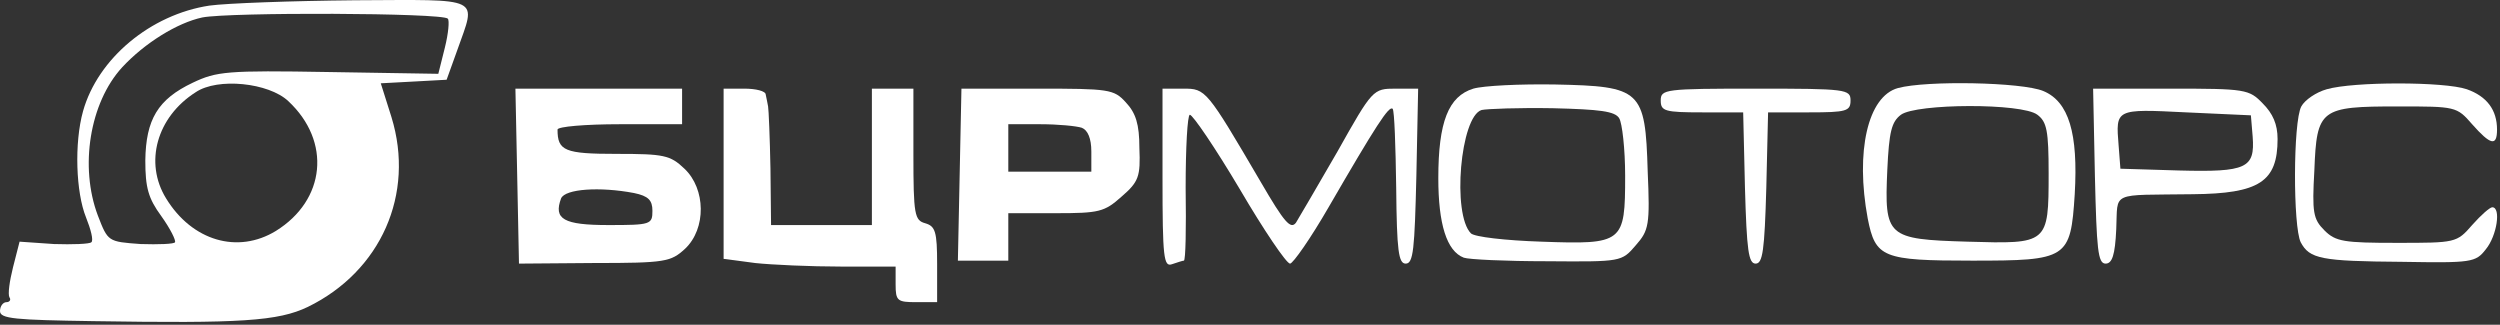
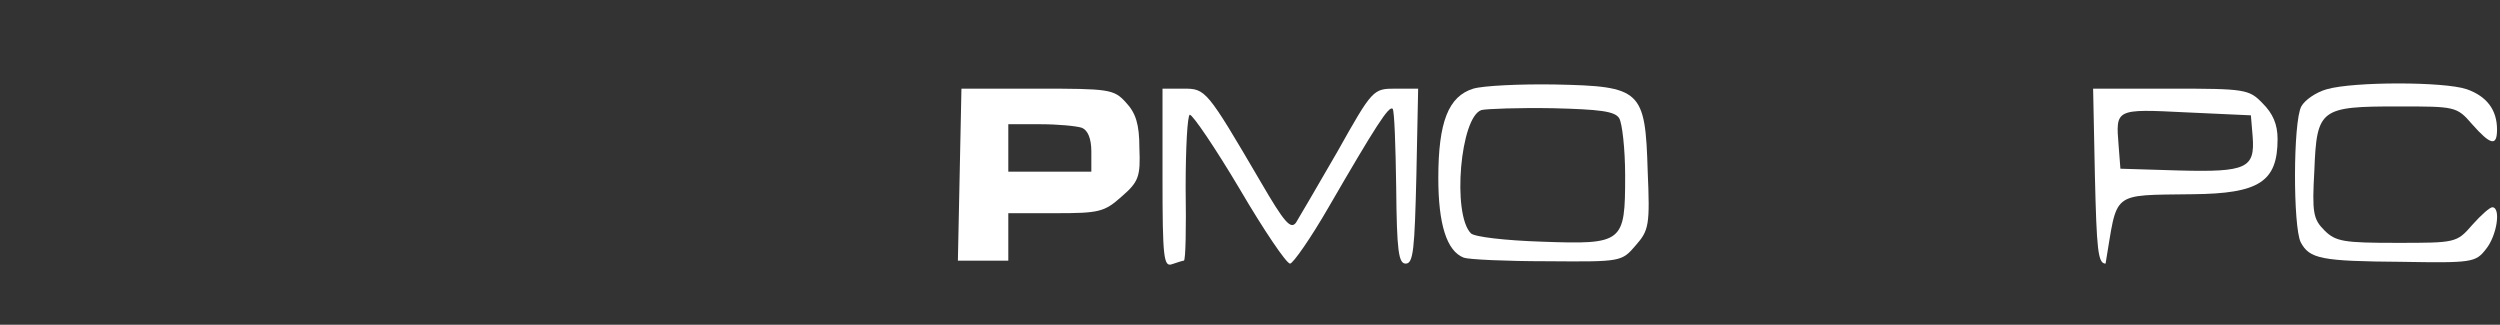
<svg xmlns="http://www.w3.org/2000/svg" width="562" height="73" viewBox="0 0 562 73" fill="none">
  <rect x="0" y="0" width="562" height="73" fill="#333333" stroke="none" />
-   <path d="M47.067 1.26C33.867 3.26 22 13.126 18.667 24.993C16.667 32.193 17.067 43.26 19.333 48.859C20.4 51.526 21.067 54.059 20.533 54.459C20.133 54.859 16.267 54.993 12.133 54.859L4.4 54.326L2.933 60.059C2.133 63.26 1.733 66.193 2.133 66.859C2.533 67.393 2.133 67.926 1.467 67.926C0.667 67.926 0 68.859 0 69.926C0 71.659 3.333 71.926 21.067 72.193C54.133 72.726 62.533 72.193 69.2 68.993C85.6 60.993 93.333 43.66 88 26.326L85.6 18.726L93.067 18.326L100.4 17.926L102.8 11.259C107.067 -0.874 108.8 -0.074 79.733 0.06C65.6 0.193 50.933 0.726 47.067 1.26ZM100.667 4.193C101.067 4.593 100.8 7.526 100 10.726L98.533 16.593L73.867 16.193C50.933 15.793 48.667 16.059 43.333 18.593C35.467 22.326 32.8 26.86 32.667 36.059C32.667 42.193 33.333 44.593 36.267 48.593C38.267 51.393 39.6 54.059 39.333 54.459C39.2 54.859 35.6 54.993 31.6 54.859C24.267 54.326 24.267 54.326 22 48.459C17.867 37.526 20.133 23.126 27.467 15.126C32.533 9.66 39.867 5.126 45.467 3.926C51.467 2.726 99.467 2.86 100.667 4.193ZM64.8 22.726C74.533 31.793 73.2 44.993 62 51.926C53.467 57.126 43.2 54.193 37.333 44.593C32.4 36.593 35.2 26.326 44 20.726C48.933 17.393 60.4 18.593 64.8 22.726Z" fill="white" />
  <path d="M331.2 19.927C325.6 21.66 323.333 27.393 323.333 40.06C323.333 50.327 325.2 56.46 329.066 57.927C330.133 58.327 338.533 58.727 347.733 58.727C364.533 58.86 364.533 58.86 367.733 55.127C370.666 51.793 370.933 50.593 370.4 38.46C369.866 20.193 368.933 19.393 349.6 18.993C341.733 18.86 333.466 19.26 331.2 19.927ZM364 26.593C364.666 27.66 365.333 33.527 365.333 39.527C365.333 54.593 364.933 54.993 346.533 54.327C338.4 54.06 331.466 53.26 330.666 52.46C326.4 48.193 328.266 26.193 333.066 24.727C334.266 24.46 341.466 24.193 349.066 24.327C359.6 24.593 363.066 24.993 364 26.593Z" fill="white" />
-   <path d="M426.666 19.793C419.866 21.659 417.066 34.059 419.866 49.126C421.6 57.926 423.2 58.593 443.333 58.593C464.8 58.593 465.466 58.193 466.4 43.659C467.2 29.926 465.066 22.859 459.333 20.459C454.533 18.459 433.066 18.059 426.666 19.793ZM458 25.793C460.133 27.393 460.533 29.393 460.533 38.993C460.533 54.859 460.4 54.859 442.266 54.326C424.133 53.793 423.6 53.259 424.266 38.193C424.666 29.659 425.2 27.393 427.333 25.793C430.8 23.259 454.533 23.126 458 25.793Z" fill="white" />
  <path d="M523.066 20.059C520.666 20.726 518.133 22.459 517.333 23.926C515.466 27.393 515.466 50.993 517.2 54.459C519.2 58.193 521.733 58.726 540 58.859C555.6 59.126 556.533 58.993 558.8 56.059C561.333 52.993 562.266 46.593 560.266 46.593C559.733 46.593 557.733 48.326 555.733 50.593C552.266 54.593 552 54.593 538.8 54.593C526.933 54.593 525.066 54.326 522.533 51.793C520 49.259 519.733 47.793 520.266 38.326C520.8 24.459 521.6 23.926 539.066 23.926C552 23.926 552.266 23.926 555.733 27.926C559.866 32.593 561.333 32.993 561.333 29.126C561.333 24.726 559.066 21.659 554.533 20.059C549.466 18.326 529.066 18.326 523.066 20.059Z" fill="white" />
-   <path d="M116.266 39.526L116.666 59.26L133.6 59.126C149.6 59.126 150.8 58.86 154 55.926C158.8 51.393 158.666 42.46 153.866 37.926C150.666 34.86 149.2 34.593 138.666 34.593C126.933 34.593 125.333 33.926 125.333 29.126C125.333 28.46 131.6 27.926 139.333 27.926H153.333V23.926V19.926H134.666H115.866L116.266 39.526ZM142.533 43.393C145.733 44.06 146.666 44.993 146.666 47.393C146.666 50.46 146.266 50.593 136.8 50.593C126.666 50.593 124.4 49.26 126.133 44.593C127.066 42.46 134.8 41.926 142.533 43.393Z" fill="white" />
-   <path d="M162.667 39.126V58.192L169.734 59.126C173.467 59.526 182.267 59.926 189.067 59.926H201.334V63.926C201.334 67.659 201.734 67.926 206 67.926H210.667V59.392C210.667 52.059 210.267 50.859 208 50.192C205.6 49.526 205.334 48.326 205.334 34.726V19.926H200.667H196V35.259V50.592H184.667H173.334L173.2 37.926C173.067 30.992 172.8 24.592 172.667 23.926C172.534 23.126 172.267 21.926 172.134 21.259C172.134 20.459 169.867 19.926 167.334 19.926H162.667V39.126Z" fill="white" />
  <path d="M215.733 39.259L215.333 58.593H221.066H226.666V53.259V47.926H237.333C247.066 47.926 248.266 47.659 252.133 44.193C256 40.859 256.4 39.659 256.133 33.259C256.133 27.926 255.333 25.393 253.066 22.993C250.4 20.059 249.333 19.926 233.2 19.926H216.133L215.733 39.259ZM243.2 28.726C244.533 29.259 245.333 31.126 245.333 34.059V38.593H236H226.666V33.259V27.926H233.866C237.866 27.926 242 28.326 243.2 28.726Z" fill="white" />
  <path d="M261.333 40.06C261.333 57.926 261.6 60.06 263.466 59.393C264.666 58.993 265.866 58.593 266.133 58.593C266.533 58.593 266.666 51.26 266.533 42.193C266.533 33.26 266.933 25.926 267.466 25.793C268.133 25.793 273.2 33.26 278.666 42.46C284.133 51.793 289.2 59.26 290 59.26C290.666 59.26 294.666 53.526 298.666 46.593C309.333 28.193 312.266 23.66 313.066 24.46C313.466 24.86 313.733 32.86 313.866 42.193C314 56.46 314.4 59.26 316 59.26C317.733 59.26 318 56.06 318.4 39.526L318.8 19.926H313.733C308.666 19.926 308.533 20.06 300.666 34.06C296.266 41.66 292 48.993 291.333 50.06C290.133 51.66 288.666 49.926 283.466 40.993C271.2 20.06 271.066 19.926 266 19.926H261.333V40.06Z" fill="white" />
-   <path d="M373.333 22.593C373.333 24.993 374.266 25.26 382.666 25.26H391.866L392.266 42.193C392.666 56.326 393.066 59.26 394.666 59.26C396.266 59.26 396.666 56.326 397.066 42.193L397.466 25.26H406.666C415.066 25.26 416 24.993 416 22.593C416 20.06 415.066 19.926 394.666 19.926C374.266 19.926 373.333 20.06 373.333 22.593Z" fill="white" />
-   <path d="M470.933 39.526C471.333 56.06 471.6 59.26 473.333 59.26C474.8 59.26 475.467 57.393 475.733 51.526C476.133 42.86 474.133 43.926 492.933 43.66C507.867 43.526 512 40.86 512 31.26C512 27.926 510.933 25.526 508.667 23.26C505.6 20.06 504.8 19.926 488 19.926H470.533L470.933 39.526ZM506.4 30.726C506.933 37.793 505.067 38.726 489.867 38.326L476.667 37.926L476.267 32.726C475.6 24.46 475.467 24.46 491.467 25.26L506 25.926L506.4 30.726Z" fill="white" />
+   <path d="M470.933 39.526C471.333 56.06 471.6 59.26 473.333 59.26C476.133 42.86 474.133 43.926 492.933 43.66C507.867 43.526 512 40.86 512 31.26C512 27.926 510.933 25.526 508.667 23.26C505.6 20.06 504.8 19.926 488 19.926H470.533L470.933 39.526ZM506.4 30.726C506.933 37.793 505.067 38.726 489.867 38.326L476.667 37.926L476.267 32.726C475.6 24.46 475.467 24.46 491.467 25.26L506 25.926L506.4 30.726Z" fill="white" />
</svg>